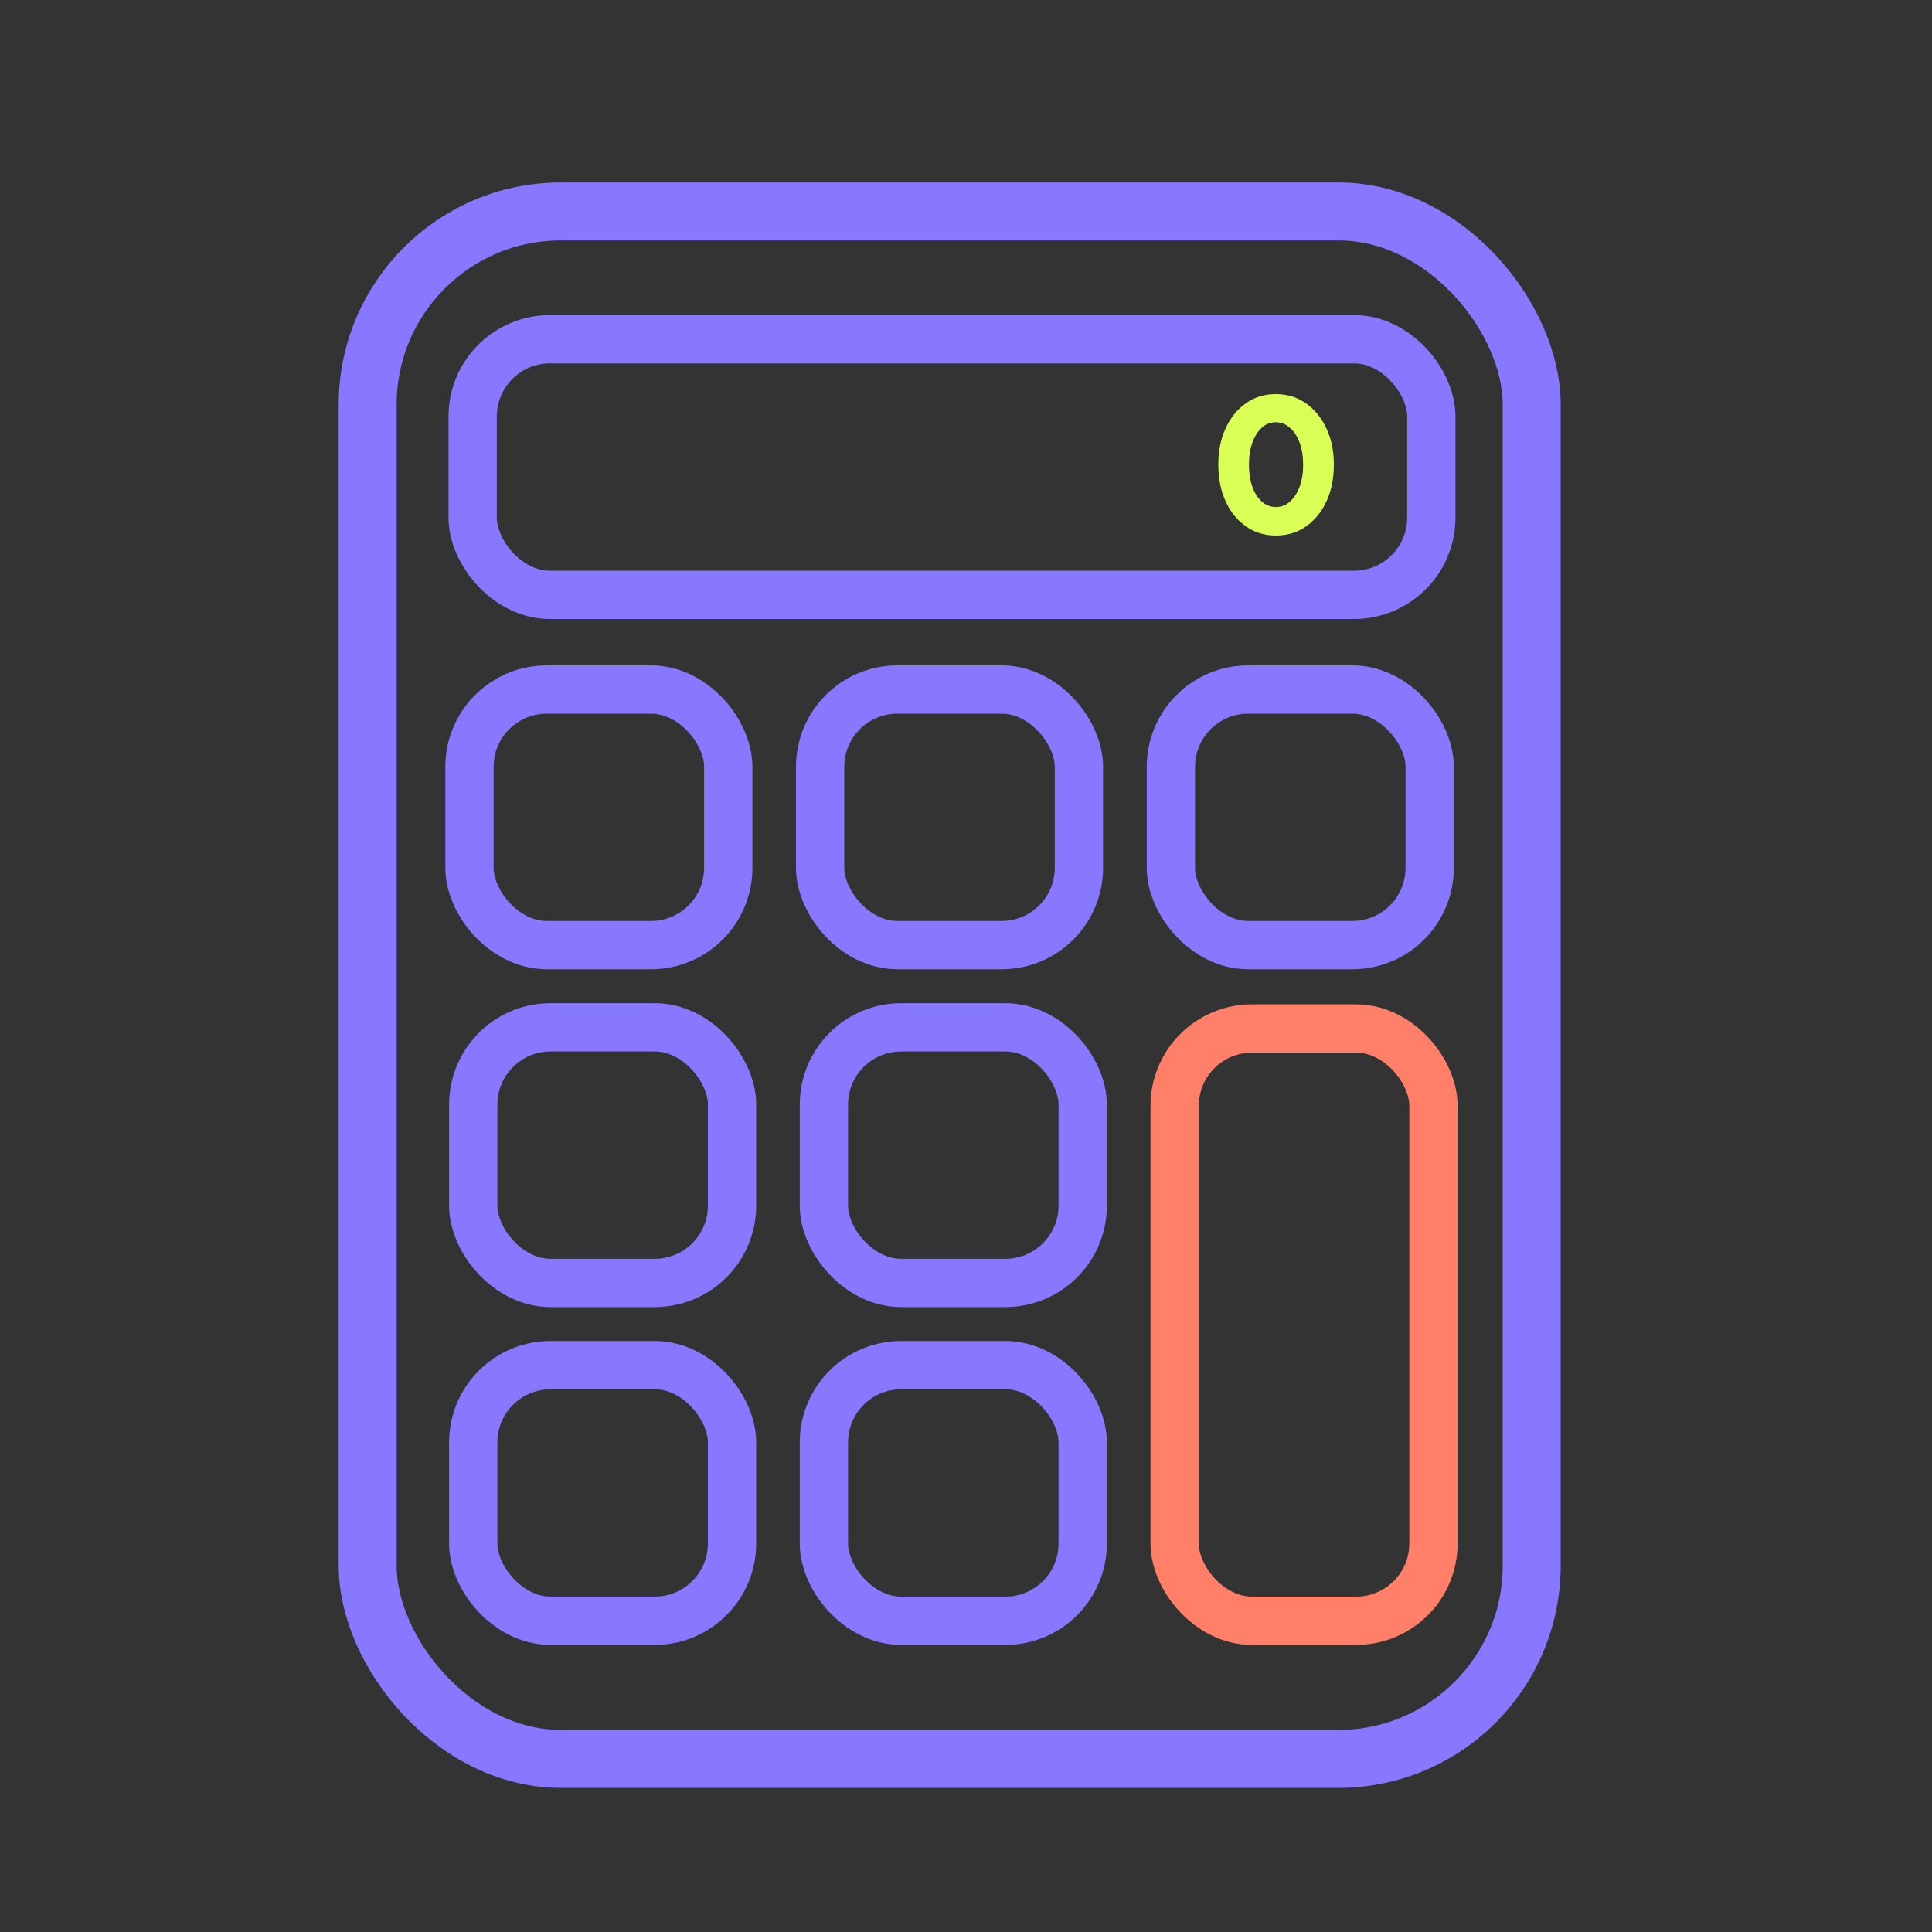
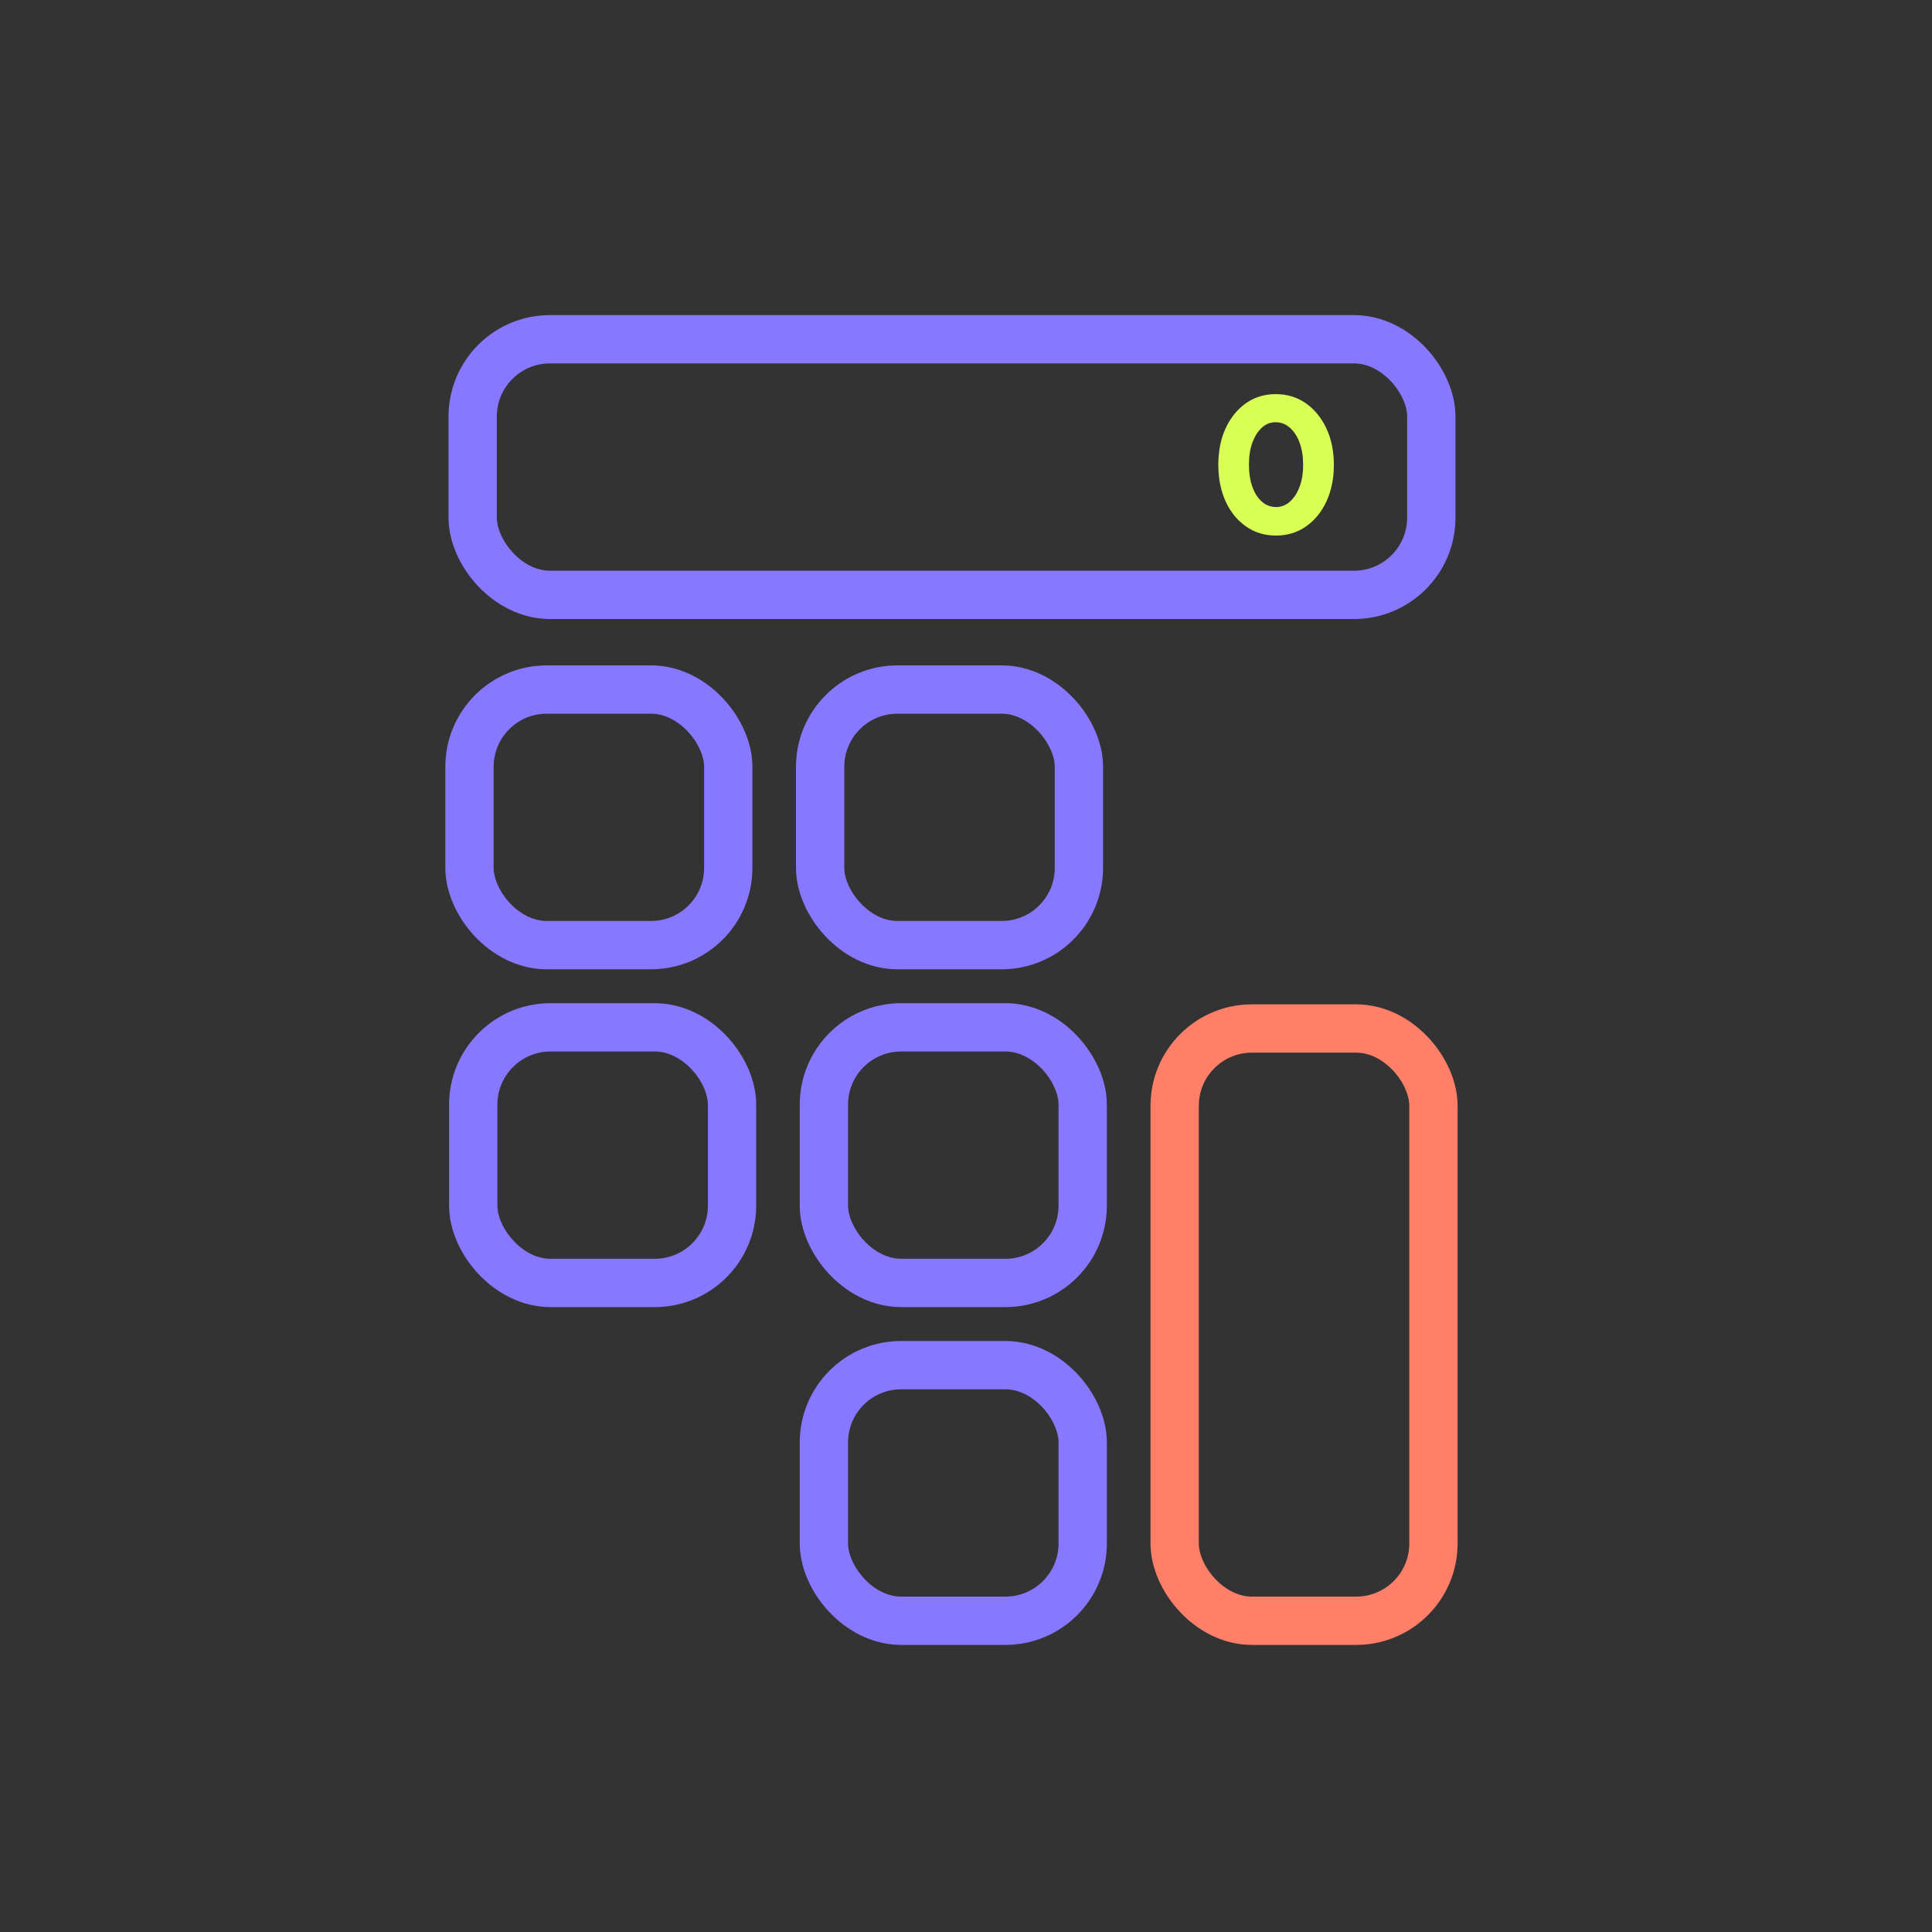
<svg xmlns="http://www.w3.org/2000/svg" id="Layer_1" data-name="Layer 1" viewBox="0 0 200 200">
  <rect x="0" y="0" width="200" height="200" fill="#333333" stroke="none" />
  <defs>
    <style>
      .cls-1 {
        fill: #d9ff57;
      }

      .cls-2 {
        stroke: #ff7f69;
      }

      .cls-2, .cls-3 {
        stroke-width: 5px;
      }

      .cls-2, .cls-3, .cls-4 {
        fill: none;
        stroke-linecap: round;
        stroke-linejoin: round;
      }

      .cls-3, .cls-4 {
        stroke: #8778ff;
      }

      .cls-4 {
        stroke-width: 6px;
      }
    </style>
  </defs>
-   <rect class="cls-4" x="38.06" y="21.89" width="120.5" height="160.19" rx="20" ry="20" />
  <rect class="cls-3" x="48.93" y="35.12" width="99.24" height="26.46" rx="8" ry="8" />
  <rect class="cls-3" x="48.6" y="71.38" width="26.79" height="26.46" rx="8" ry="8" />
  <rect class="cls-3" x="84.9" y="71.38" width="26.79" height="26.46" rx="8" ry="8" />
-   <rect class="cls-3" x="121.21" y="71.38" width="26.79" height="26.46" rx="8" ry="8" />
  <rect class="cls-3" x="48.99" y="106.35" width="26.79" height="26.46" rx="8" ry="8" />
  <rect class="cls-3" x="85.29" y="106.35" width="26.79" height="26.46" rx="8" ry="8" />
-   <rect class="cls-3" x="48.99" y="141.32" width="26.79" height="26.46" rx="8" ry="8" />
  <rect class="cls-3" x="85.29" y="141.32" width="26.79" height="26.46" rx="8" ry="8" />
  <rect class="cls-2" x="121.6" y="106.47" width="26.79" height="61.31" rx="8" ry="8" />
  <path class="cls-1" d="m132.08,55.44c-1.16,0-2.19-.31-3.09-.94-.9-.63-1.61-1.49-2.11-2.59s-.76-2.36-.76-3.79.25-2.69.76-3.79,1.21-1.96,2.1-2.59c.9-.63,1.92-.94,3.08-.94s2.21.31,3.11.94c.9.63,1.61,1.49,2.13,2.59s.78,2.36.78,3.79-.26,2.69-.77,3.79c-.51,1.1-1.22,1.96-2.12,2.59-.9.63-1.94.94-3.11.94Zm.02-2.95c.54,0,1.02-.19,1.44-.57.42-.38.76-.89,1-1.55.24-.65.36-1.4.36-2.25s-.12-1.62-.36-2.28c-.24-.66-.58-1.18-1.01-1.56s-.92-.57-1.48-.57-1.02.19-1.43.57c-.42.38-.74.9-.98,1.56s-.35,1.42-.35,2.28.12,1.6.35,2.26.57,1.18.99,1.55c.42.37.91.56,1.47.56Z" />
</svg>